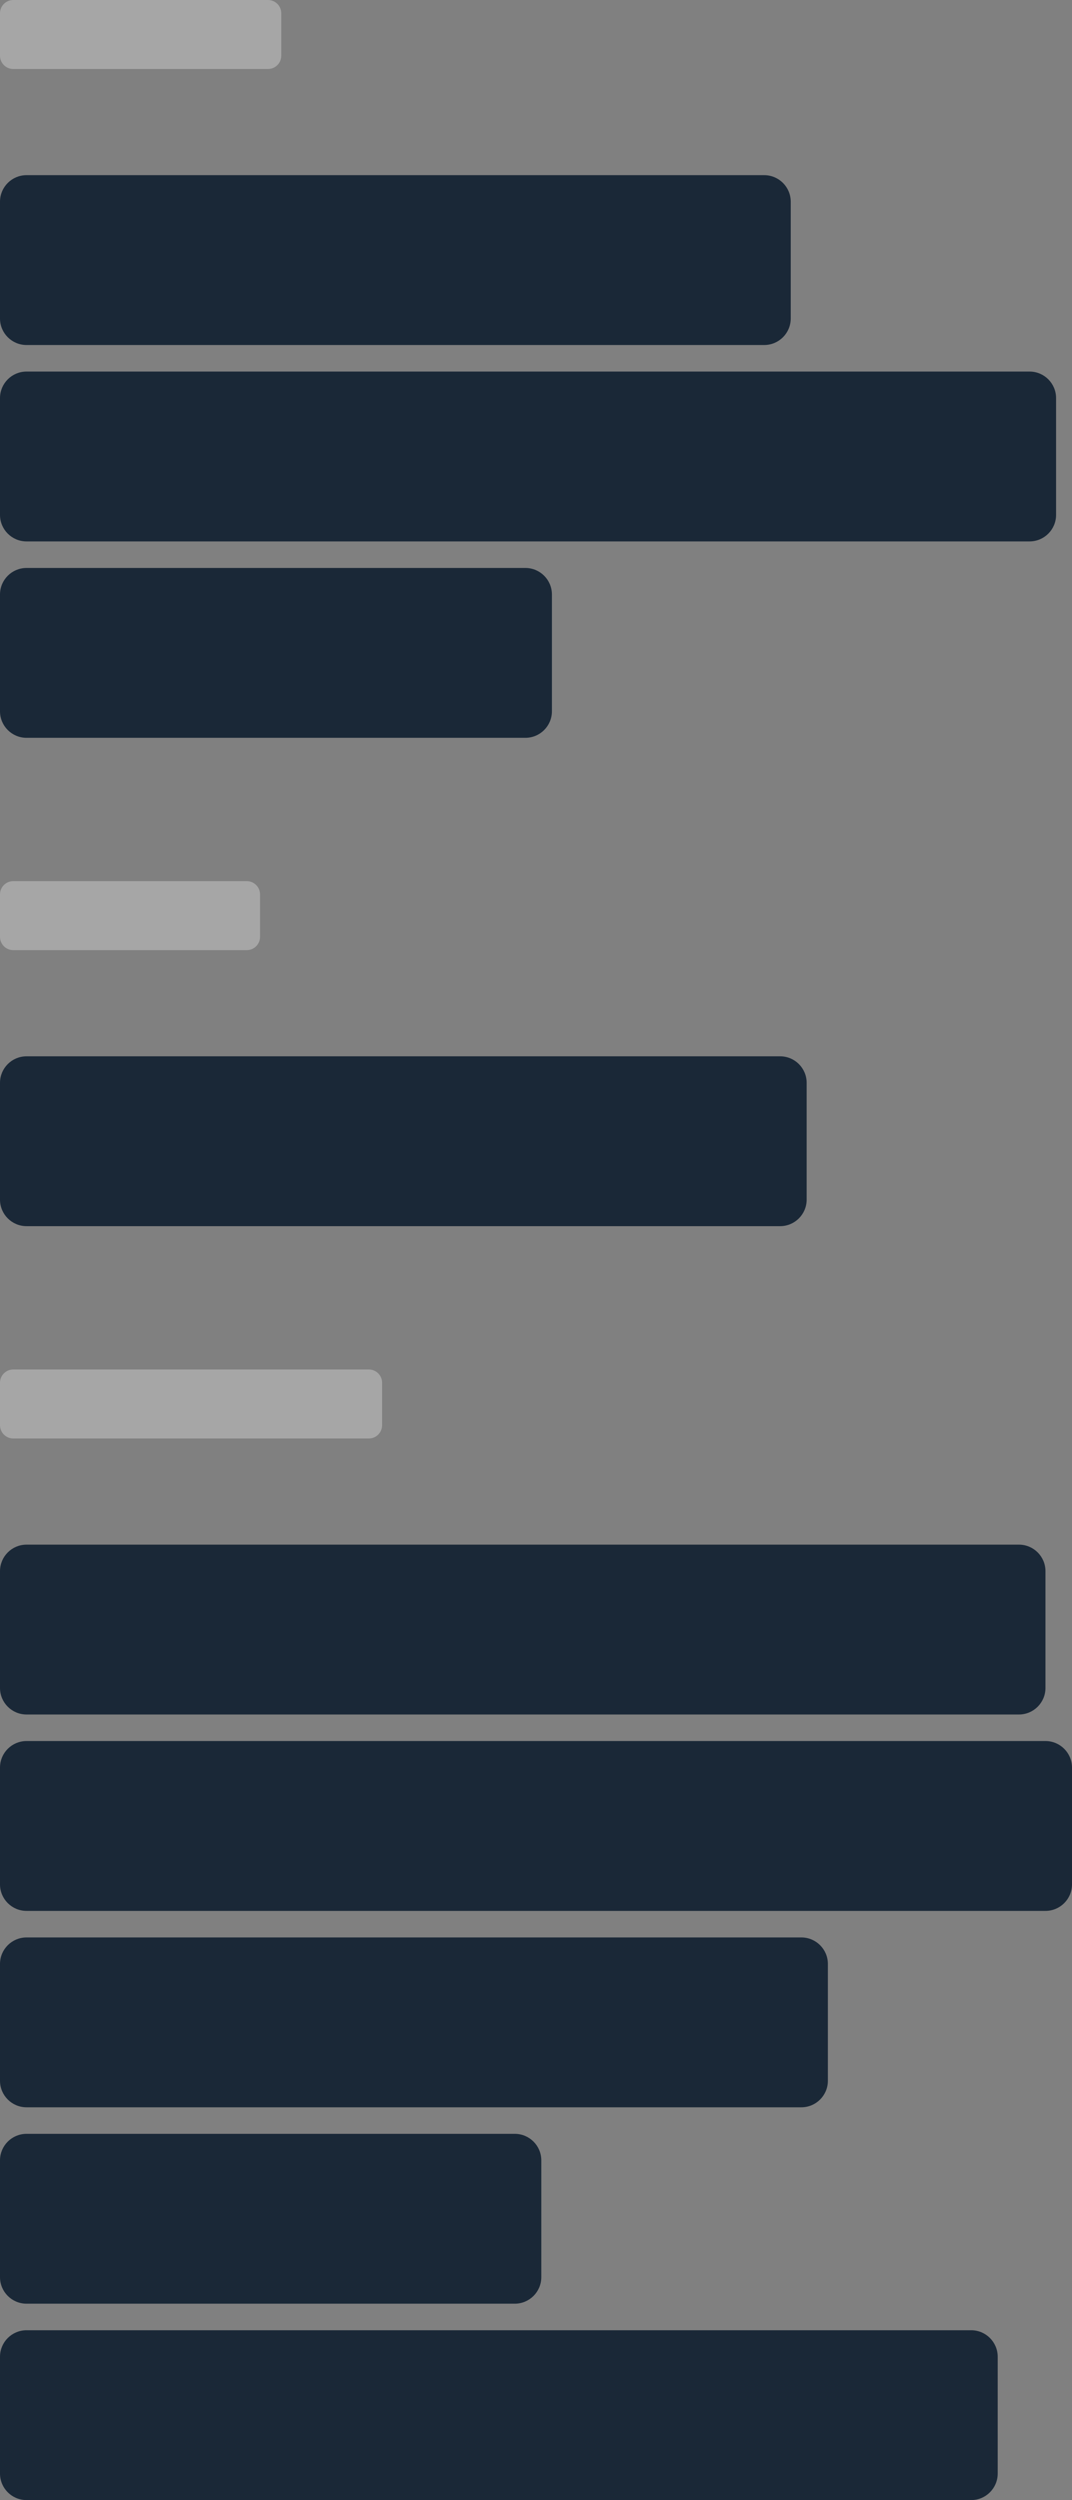
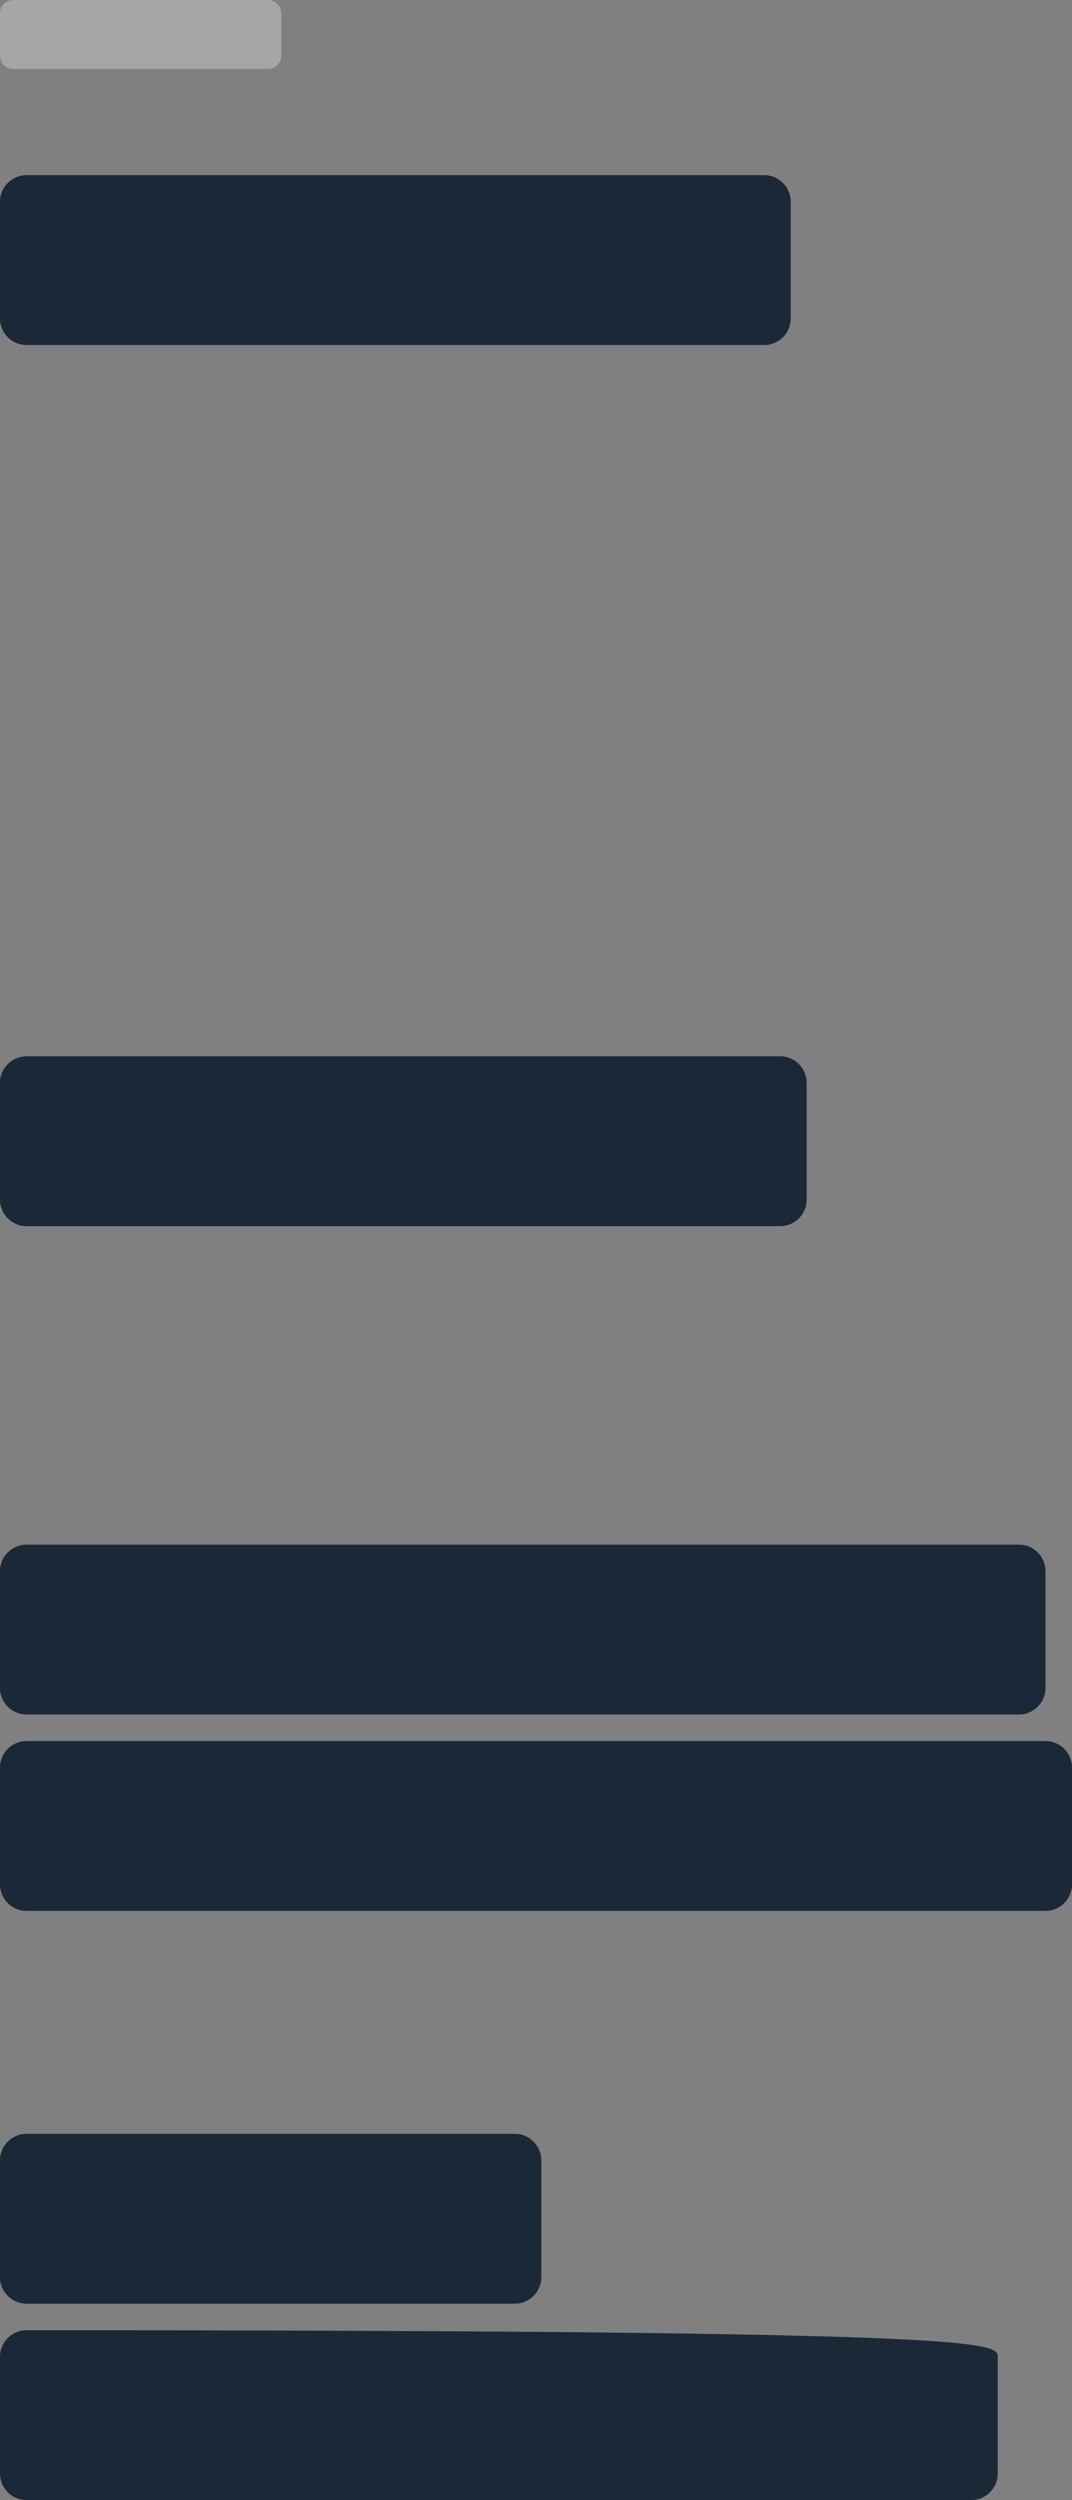
<svg xmlns="http://www.w3.org/2000/svg" version="1.1" x="0" y="0" width="202" height="471" viewBox="0, 0, 202, 471">
  <rect x="0" y="0" width="202" height="471" fill="#808080" stroke="none" />
  <g id="Layer_1">
    <g id="Layer_1">
      <path d="M0,38 C0,35.239 2.239,33 5,33 L144,33 C146.761,33 149,35.239 149,38 L149,60 C149,62.761 146.761,65 144,65 L5,65 C2.239,65 0,62.761 0,60 L0,38 z" fill="#1A2837" />
-       <path d="M0,75 C0,72.239 2.239,70 5,70 L194,70 C196.761,70 199,72.239 199,75 L199,97 C199,99.761 196.761,102 194,102 L5,102 C2.239,102 0,99.761 0,97 L0,75 z" fill="#1A2837" />
-       <path d="M0,112 C0,109.239 2.239,107 5,107 L99,107 C101.761,107 104,109.239 104,112 L104,134 C104,136.761 101.761,139 99,139 L5,139 C2.239,139 0,136.761 0,134 L0,112 z" fill="#1A2837" />
      <path d="M0,204 C0,201.239 2.239,199 5,199 L147,199 C149.761,199 152,201.239 152,204 L152,226 C152,228.761 149.761,231 147,231 L5,231 C2.239,231 0,228.761 0,226 L0,204 z" fill="#1A2837" />
      <path d="M0,296 C0,293.239 2.239,291 5,291 L192,291 C194.761,291 197,293.239 197,296 L197,318 C197,320.761 194.761,323 192,323 L5,323 C2.239,323 0,320.761 0,318 L0,296 z" fill="#1A2837" />
      <path d="M0,333 C0,330.239 2.239,328 5,328 L197,328 C199.761,328 202,330.239 202,333 L202,355 C202,357.761 199.761,360 197,360 L5,360 C2.239,360 0,357.761 0,355 L0,333 z" fill="#1A2837" />
-       <path d="M0,370 C0,367.239 2.239,365 5,365 L151,365 C153.761,365 156,367.239 156,370 L156,392 C156,394.761 153.761,397 151,397 L5,397 C2.239,397 0,394.761 0,392 L0,370 z" fill="#1A2837" />
      <path d="M0,407 C0,404.239 2.239,402 5,402 L97,402 C99.761,402 102,404.239 102,407 L102,429 C102,431.761 99.761,434 97,434 L5,434 C2.239,434 0,431.761 0,429 L0,407 z" fill="#1A2837" />
-       <path d="M0,444 C0,441.239 2.239,439 5,439 L183,439 C185.761,439 188,441.239 188,444 L188,466 C188,468.761 185.761,471 183,471 L5,471 C2.239,471 0,468.761 0,466 L0,444 z" fill="#1A2837" />
+       <path d="M0,444 C0,441.239 2.239,439 5,439 C185.761,439 188,441.239 188,444 L188,466 C188,468.761 185.761,471 183,471 L5,471 C2.239,471 0,468.761 0,466 L0,444 z" fill="#1A2837" />
      <path d="M2.5,0 L50.5,0 C51.881,0 53,1.119 53,2.5 L53,10.5 C53,11.881 51.881,13 50.5,13 L2.5,13 C1.119,13 0,11.881 0,10.5 L0,2.5 C0,1.119 1.119,0 2.5,0 z" fill="#FFFFFF" fill-opacity="0.3" />
-       <path d="M2.5,166 L46.5,166 C47.881,166 49,167.119 49,168.5 L49,176.5 C49,177.881 47.881,179 46.5,179 L2.5,179 C1.119,179 0,177.881 0,176.5 L0,168.5 C0,167.119 1.119,166 2.5,166 z" fill="#FFFFFF" fill-opacity="0.3" />
-       <path d="M2.5,258 L69.5,258 C70.881,258 72,259.119 72,260.5 L72,268.5 C72,269.881 70.881,271 69.5,271 L2.5,271 C1.119,271 0,269.881 0,268.5 L0,260.5 C0,259.119 1.119,258 2.5,258 z" fill="#FFFFFF" fill-opacity="0.3" />
    </g>
  </g>
</svg>